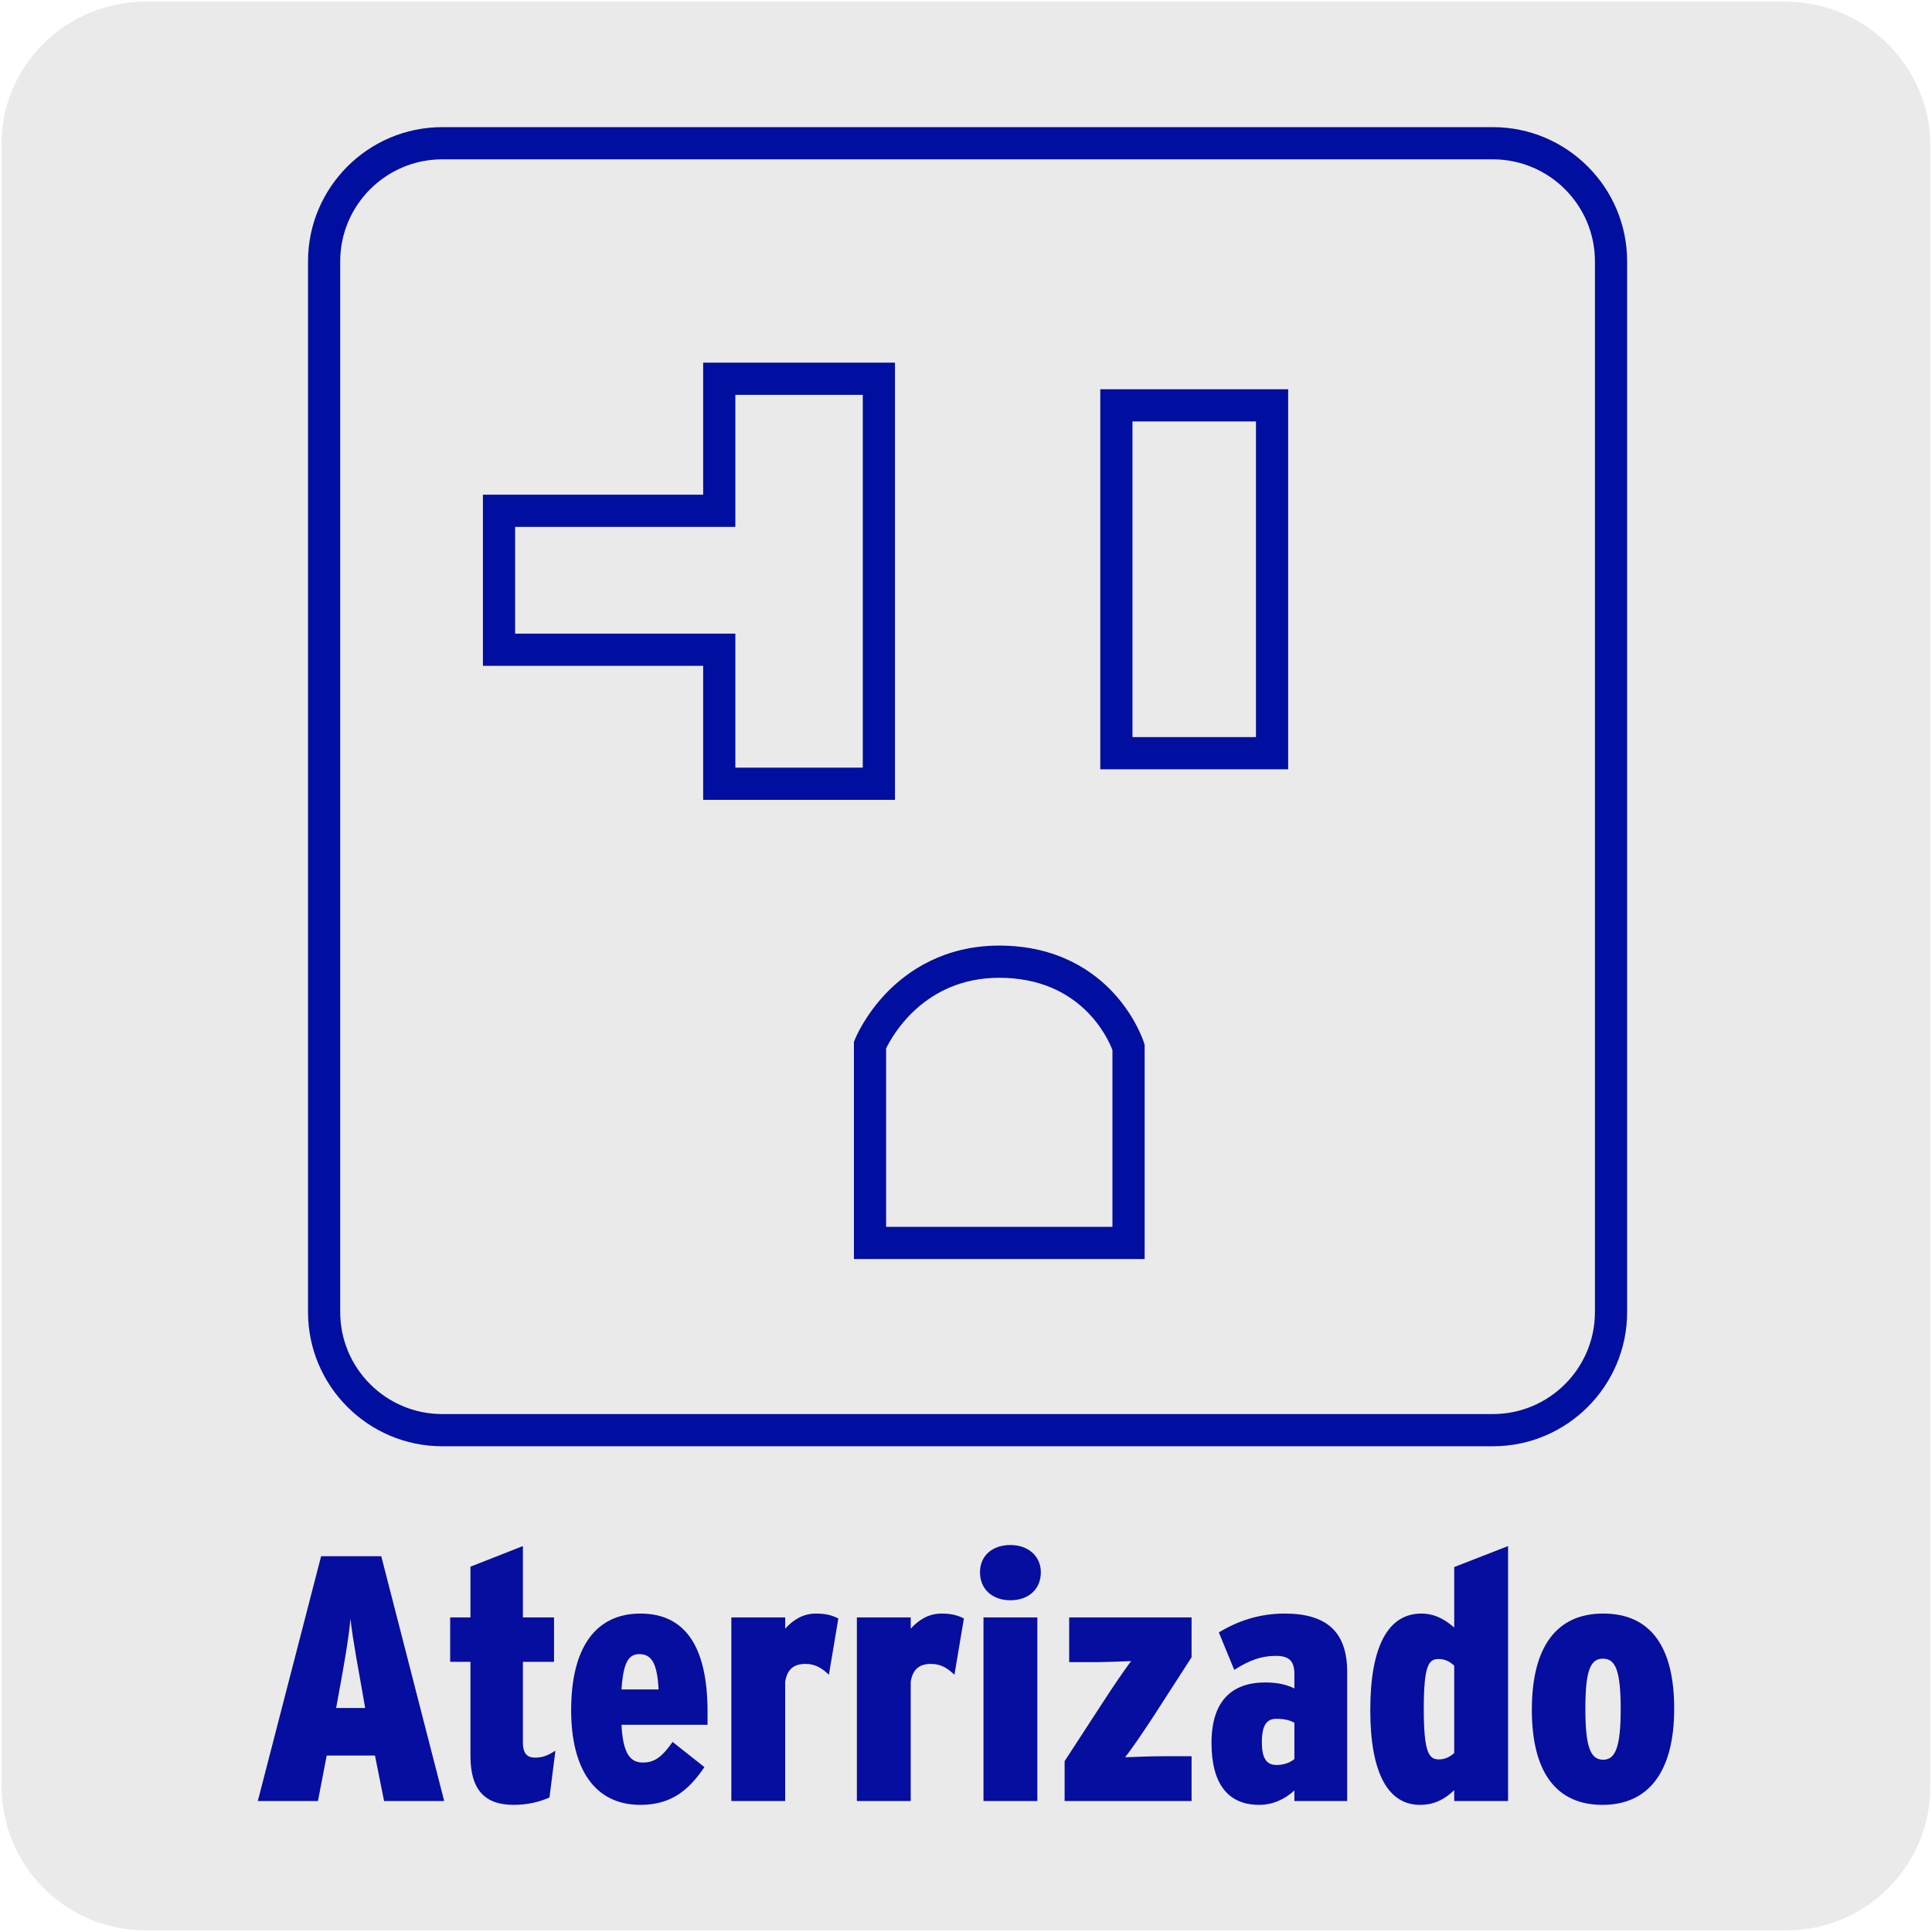
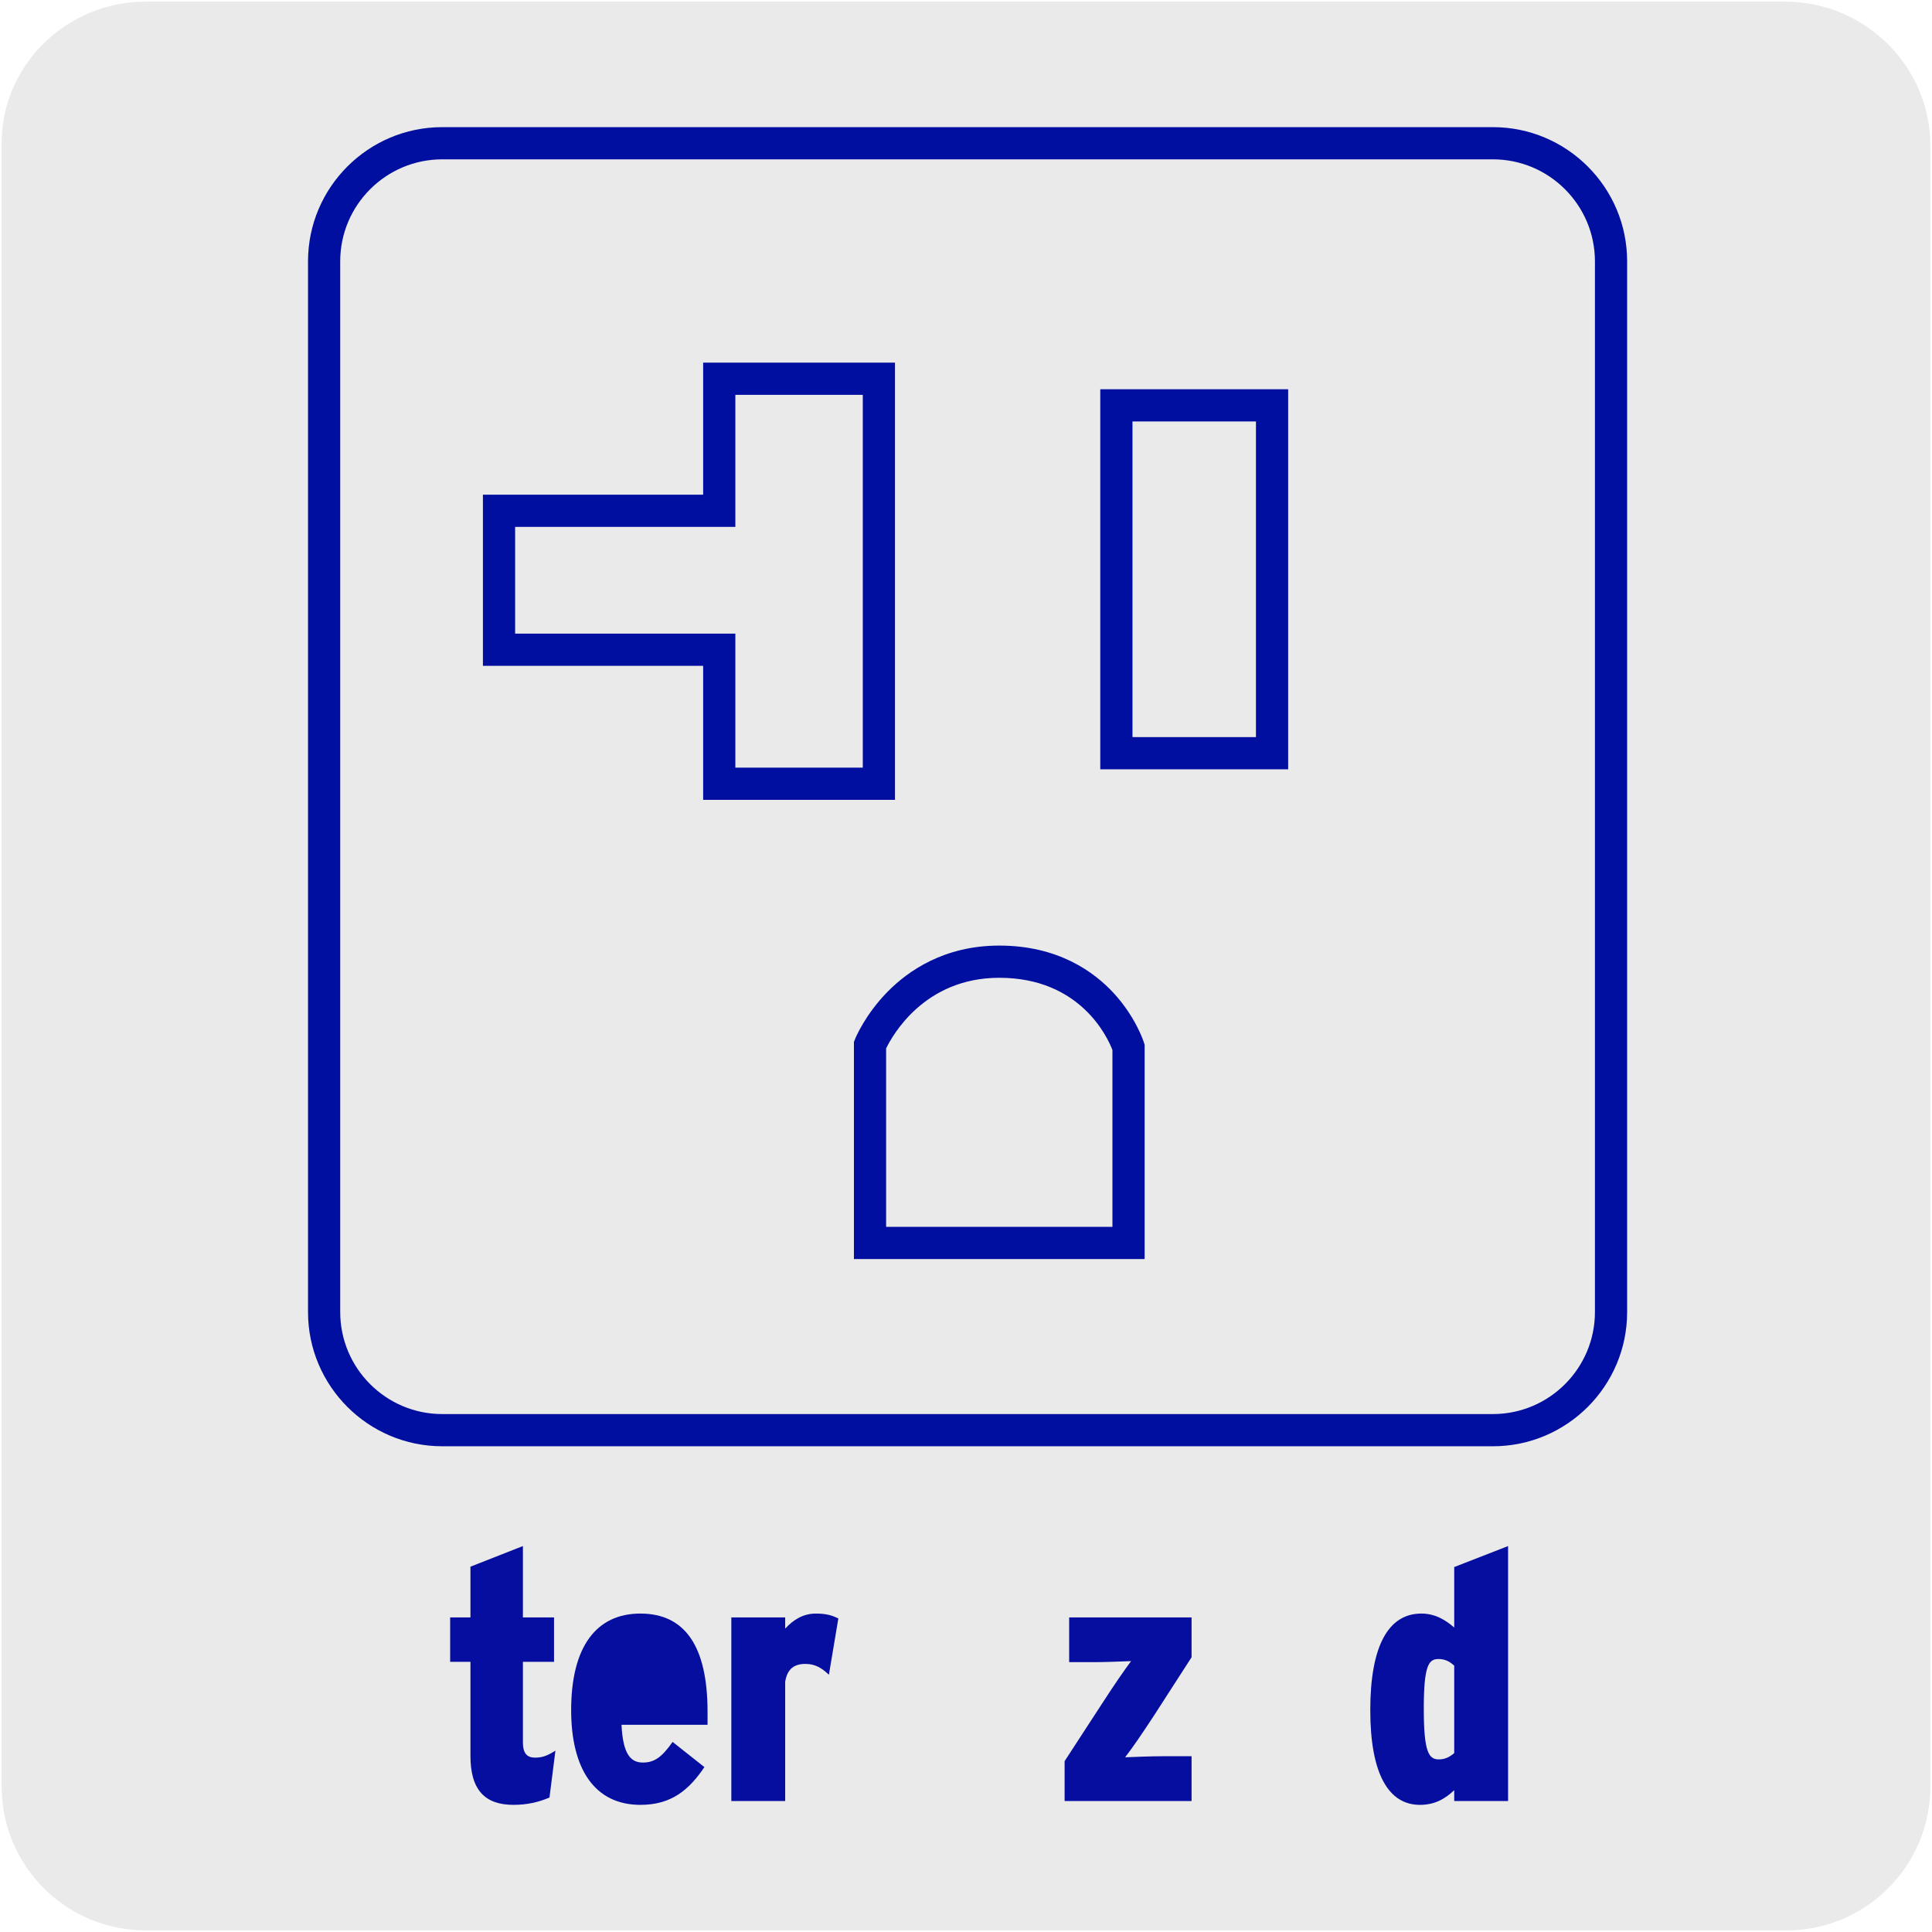
<svg xmlns="http://www.w3.org/2000/svg" viewBox="0 0 1800 1800">
  <defs>
    <style>
      .cls-1 {
        fill: #060e9f;
      }

      .cls-2 {
        fill: #000f9f;
      }

      .cls-3 {
        fill: #ebeaea;
      }
    </style>
  </defs>
  <g id="BG">
    <path class="cls-3" d="m135.86,1.5h1527.09c74.38,0,135.55,59.98,135.55,134.36h0v1528.29c0,74.38-59.98,134.36-134.36,134.36H135.86c-74.38,0-134.36-59.98-134.36-134.36h0V135.86C.31,61.48,61.49,1.5,135.86,1.5Z" />
  </g>
  <g id="VECTORES">
    <g>
      <g>
-         <path class="cls-1" d="m413.86,1677.96h-56.04l-8.47-42.36h-44.97l-8.15,42.36h-56.04l58.98-228.09h56.04l58.65,228.09Zm-73.64-86.67l-1.3-7.49c-5.21-29.98-10.1-54.74-12.38-75.59-1.96,20.85-6.52,45.62-12.06,75.92l-1.3,7.17h27.04Z" />
        <path class="cls-1" d="m517.48,1631.04l-5.54,43.66c-9.77,4.24-20.53,6.84-33.56,6.84-26.39,0-40.08-13.69-40.08-45.62v-87.65h-18.9v-41.38h18.9v-47.25l48.88-19.22v66.47h29v41.38h-29v74.94c0,10.43,3.91,14.34,11.4,14.34,6.84,0,11.73-1.96,18.9-6.52Z" />
-         <path class="cls-1" d="m659.21,1606.93h-80.16c1.3,27.37,8.47,35.19,19.88,35.19,10.1,0,17.27-4.24,27.7-19.22l29.65,23.46c-14.34,21.18-30.63,35.19-59.63,35.19-42.68,0-64.52-33.56-64.52-88.3,0-58.65,23.13-89.93,64.52-89.93s62.56,30.3,62.56,91.56v12.05Zm-45.62-32.91c-1.3-23.79-6.19-32.91-17.92-32.91-10.1,0-14.99,7.82-16.62,32.91h34.54Z" />
+         <path class="cls-1" d="m659.21,1606.93h-80.16c1.3,27.37,8.47,35.19,19.88,35.19,10.1,0,17.27-4.24,27.7-19.22l29.65,23.46c-14.34,21.18-30.63,35.19-59.63,35.19-42.68,0-64.52-33.56-64.52-88.3,0-58.65,23.13-89.93,64.52-89.93s62.56,30.3,62.56,91.56v12.05Zm-45.62-32.91h34.54Z" />
        <path class="cls-1" d="m781.07,1507.87l-8.8,52.46c-6.52-6.19-12.71-10.1-21.83-10.1-10.1,0-16.94,4.24-18.9,16.62v111.11h-50.18v-171.06h50.18v10.43c7.82-8.47,16.94-14.01,28.67-14.01,10.1,0,15.64,1.96,20.85,4.56Z" />
-         <path class="cls-1" d="m898.04,1507.87l-8.8,52.46c-6.52-6.19-12.71-10.1-21.83-10.1-10.1,0-16.94,4.24-18.9,16.62v111.11h-50.18v-171.06h50.18v10.43c7.82-8.47,16.94-14.01,28.67-14.01,10.1,0,15.64,1.96,20.85,4.56Z" />
-         <path class="cls-1" d="m969.73,1464.86c0,15.64-11.4,26.07-28.35,26.07s-28.35-10.43-28.35-26.07,11.73-25.41,28.35-25.41,28.35,10.43,28.35,25.41Zm-3.26,213.1h-50.18v-171.06h50.18v171.06Z" />
        <path class="cls-1" d="m1110.16,1677.96h-118.28v-37.15l35.19-54.09c11.4-17.6,20.2-30.3,26.72-39.1-9.12.32-23.46.98-35.19.98h-22.48v-41.71h114.04v37.14l-34.87,54.09c-11.08,16.94-20.2,30.3-27.04,39.1,9.12-.33,23.46-.98,35.19-.98h26.72v41.71Z" />
-         <path class="cls-1" d="m1255.15,1677.96h-49.2v-9.78c-9.12,8.15-19.88,13.36-32.91,13.36-28.35,0-44.31-18.9-44.31-57.67s18.57-56.37,50.18-56.37c12.06,0,20.2,2.28,27.04,5.54v-13.36c0-12.38-5.21-16.94-17.27-16.94-13.36,0-24.44,3.91-38.77,13.03l-14.34-34.86c16.94-10.43,37.47-17.6,61.26-17.6,40.08,0,58.32,17.92,58.32,54.41v120.23Zm-49.2-39.1v-33.89c-4.56-2.28-9.12-3.58-16.94-3.58-8.8,0-13.36,5.87-13.36,21.83,0,14.34,3.91,21.18,13.69,21.18,6.84,0,12.71-2.28,16.62-5.54Z" />
        <path class="cls-1" d="m1405.04,1677.96h-50.18v-10.1c-8.15,7.82-17.92,13.69-31.93,13.69-29,0-46.27-28.35-46.27-88.3s16.94-89.93,47.57-89.93c13.03,0,22.81,6.19,30.63,13.03v-56.37l50.18-19.55v237.54Zm-50.18-44.64v-81.46c-3.91-3.58-8.15-6.19-14.66-6.19-9.12,0-13.69,5.86-13.69,46.27s4.56,47.25,14.01,47.25c5.87,0,10.1-2.28,14.34-5.87Z" />
-         <path class="cls-1" d="m1559.81,1591.94c0,58.65-23.79,89.61-66.8,89.61s-65.82-30.3-65.82-88.63,22.81-89.61,66.47-89.61,66.15,30.3,66.15,88.63Zm-49.85.65c0-36.49-4.89-47.25-16.62-47.25s-16.29,11.4-16.29,46.59,4.56,47.57,16.62,47.57c11.4,0,16.29-12.06,16.29-46.92Z" />
      </g>
      <g>
        <path class="cls-2" d="m1390.91,1347.45H412.02c-68.95,0-125.05-56.1-125.05-125.05V243.51c0-68.95,56.1-125.05,125.05-125.05h978.89c68.95,0,125.05,56.1,125.05,125.05v978.9c0,68.95-56.1,125.05-125.05,125.05ZM412.02,148.45c-52.41,0-95.05,42.64-95.05,95.05v978.9c0,52.41,42.64,95.05,95.05,95.05h978.89c52.41,0,95.05-42.64,95.05-95.05V243.51c0-52.41-42.64-95.05-95.05-95.05H412.02Z" />
        <path class="cls-2" d="m1200.15,716.74h-175.05v-354.08h175.05v354.08Zm-145.05-30h115.05v-294.08h-115.05v294.08Z" />
        <path class="cls-2" d="m1066.43,1173.02h-270.85v-202.31l1.08-2.69c.36-.91,9.15-22.41,29.94-43.7,19.31-19.77,53.09-43.34,104.4-43.34,54.71,0,88.4,24.34,107.04,44.76,20.19,22.13,27.4,44.53,27.7,45.47l.69,2.2v199.62Zm-240.85-30h210.85v-164.73c-4.36-11.4-29.63-67.31-105.43-67.31-69.76,0-99.61,53.79-105.43,65.85v166.19Z" />
        <path class="cls-2" d="m833.84,745.2h-178.73v-124.86h-205.19v-159.45h205.19v-123.02h178.73v407.33Zm-148.73-30h118.73v-347.33h-118.73v123.02h-205.19v99.45h205.19v124.86Z" />
      </g>
    </g>
  </g>
</svg>